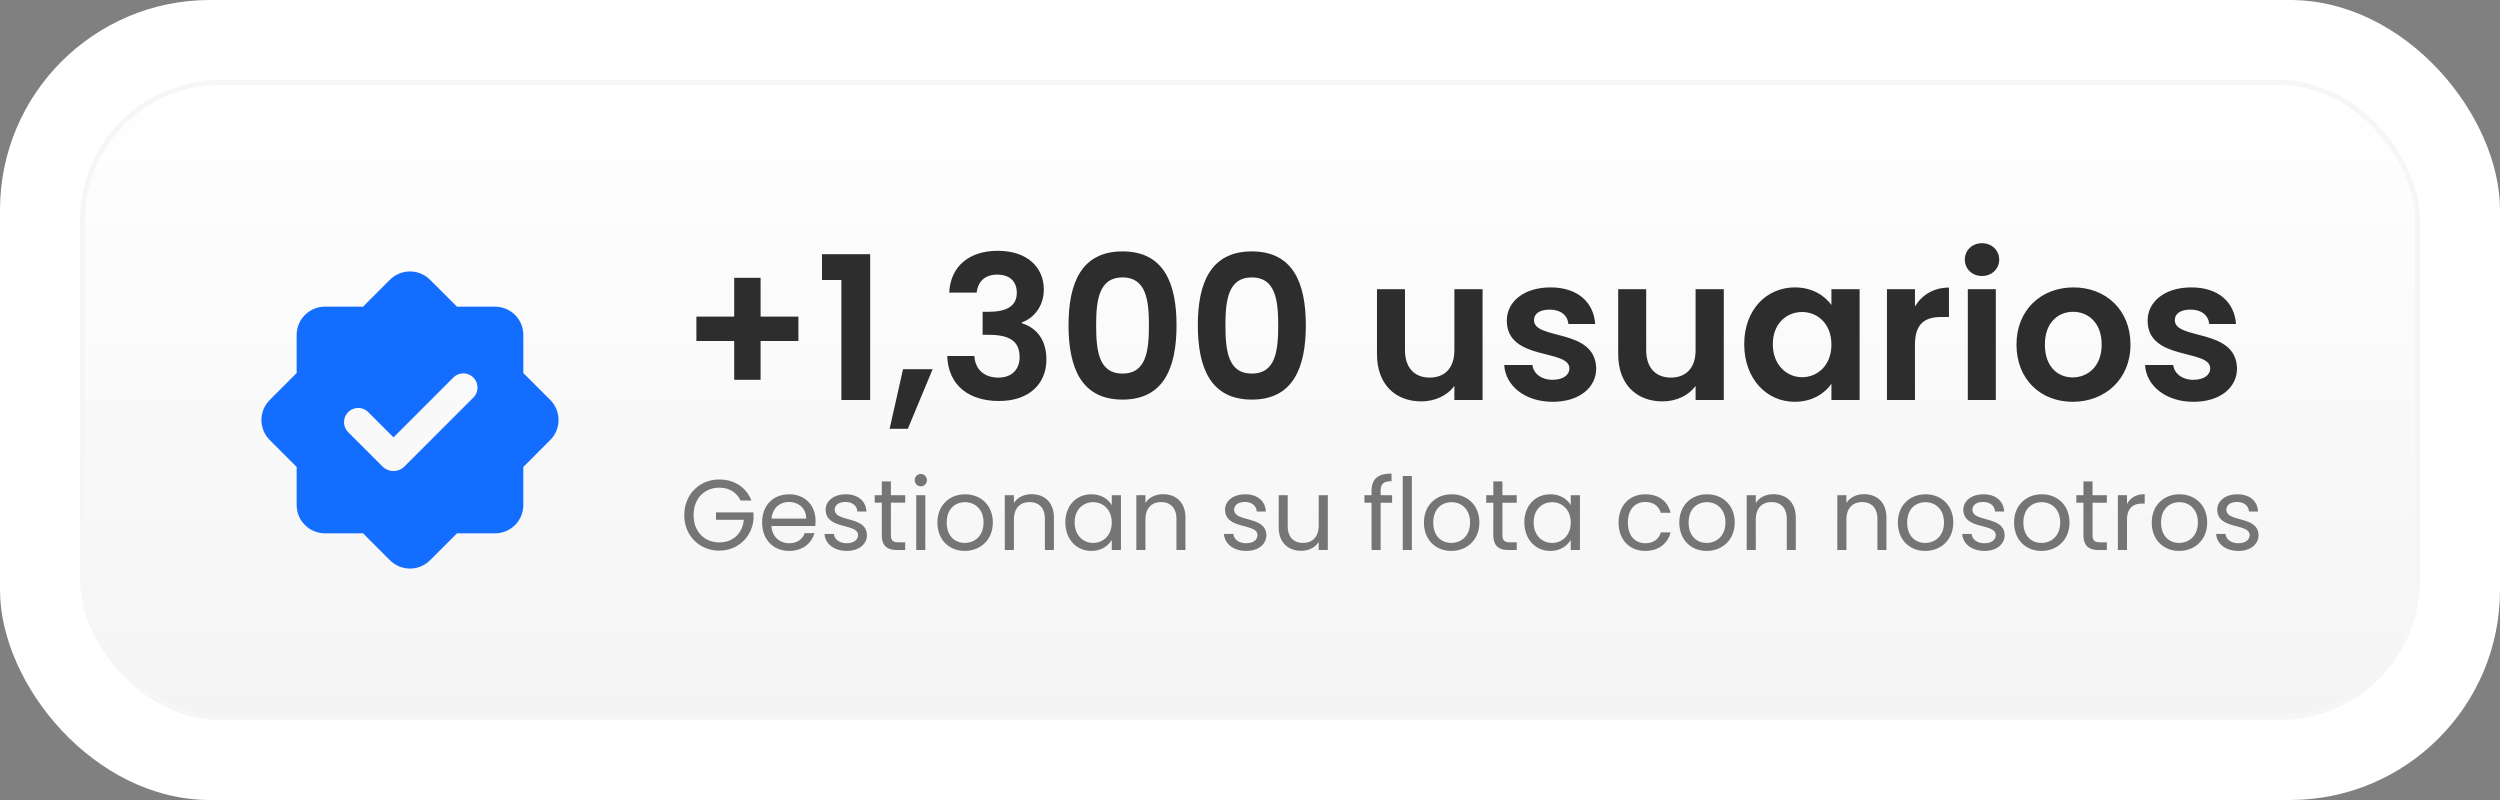
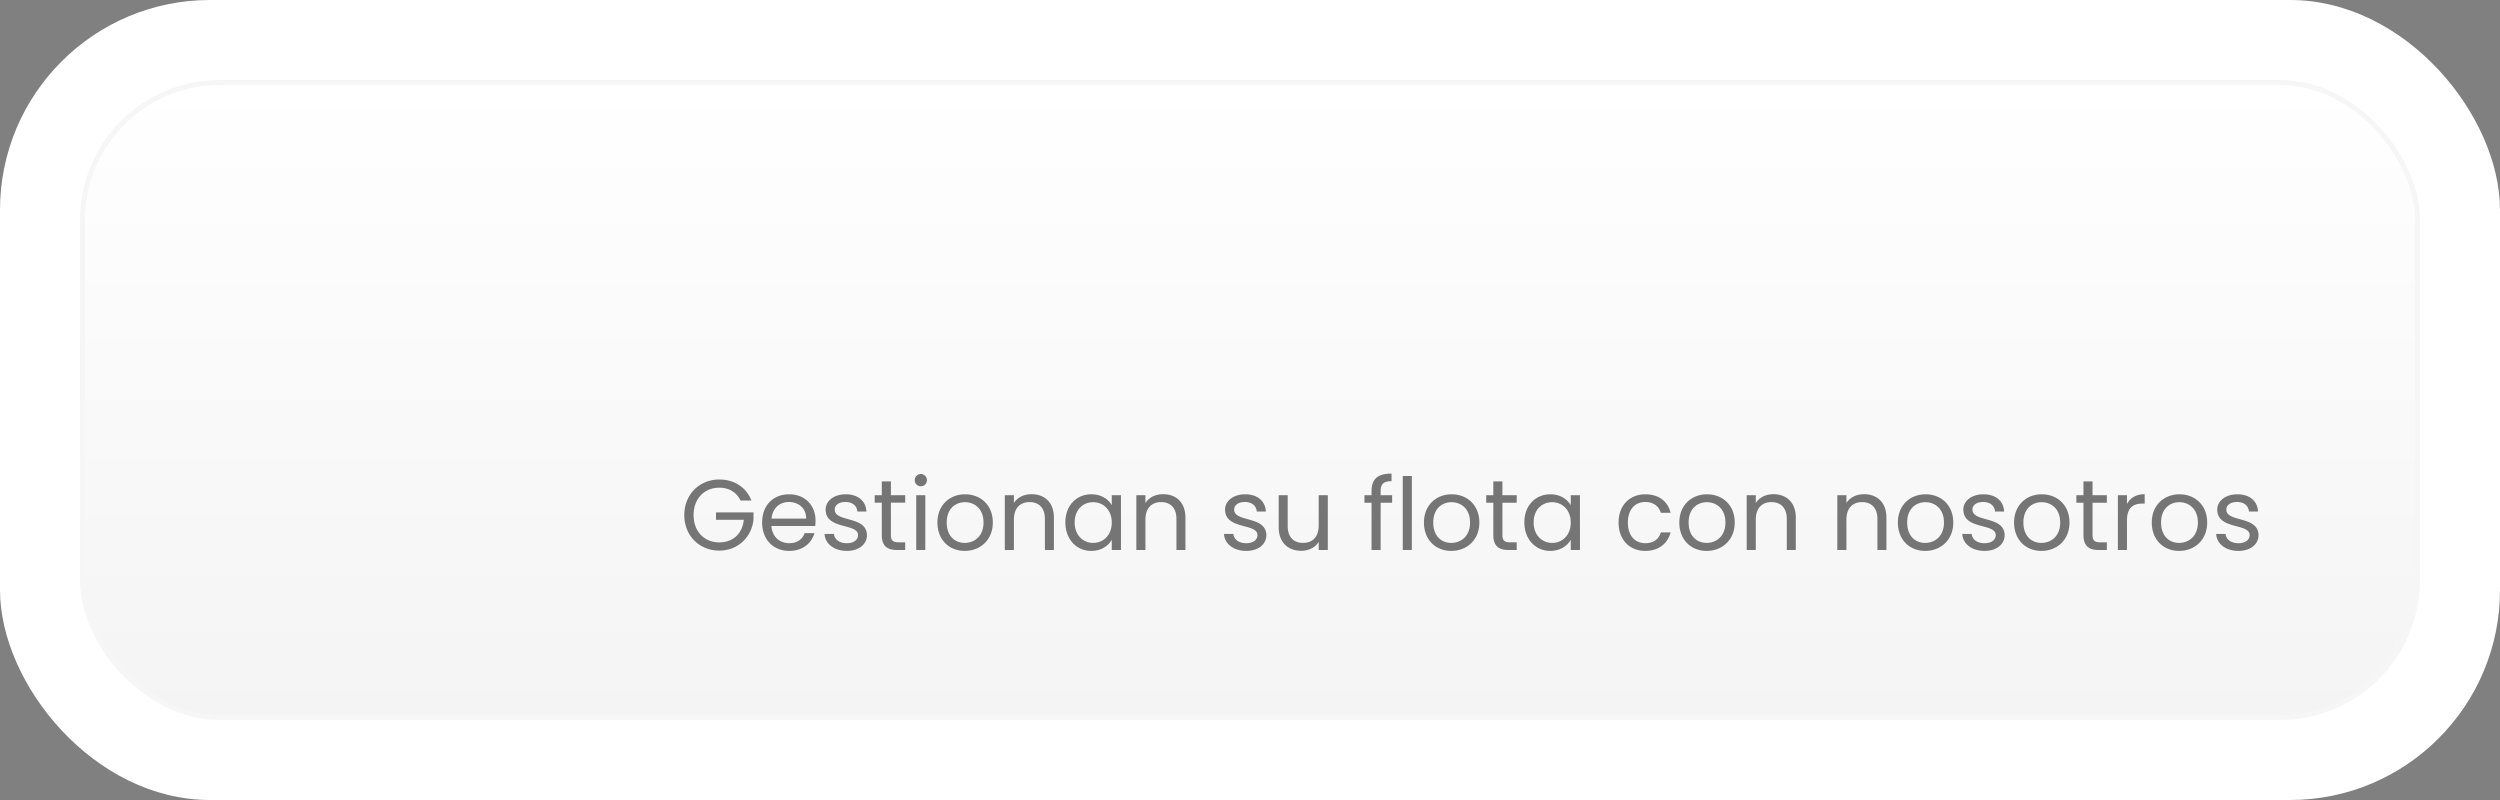
<svg xmlns="http://www.w3.org/2000/svg" width="250" height="80" fill="none">
  <rect width="100%" height="100%" fill="#808080" stroke="none" />
  <rect width="250" height="80" fill="#fff" rx="21" />
  <rect width="233.5" height="63.5" x="8.25" y="8.25" fill="url(#a)" stroke="#F6F6F6" stroke-width=".5" rx="13.75" />
  <g clip-path="url(#b)">
    <path fill="#136DFE" fill-rule="evenodd" d="M38.996 27.975a2.833 2.833 0 0 1 3.825-.164l.182.166 2.691 2.69H49.5a2.833 2.833 0 0 1 2.825 2.62l.008.213v3.805l2.692 2.692a2.833 2.833 0 0 1 .164 3.826l-.166.18-2.691 2.692V50.5a2.833 2.833 0 0 1-2.621 2.826l-.211.007h-3.804l-2.692 2.692a2.833 2.833 0 0 1-3.826.164l-.18-.164-2.692-2.692H32.5a2.834 2.834 0 0 1-2.826-2.62l-.008-.213v-3.805l-2.691-2.692a2.833 2.833 0 0 1-.165-3.826l.165-.18 2.691-2.692V33.5a2.833 2.833 0 0 1 2.621-2.825l.213-.008h3.805l2.691-2.692Zm6.366 9.751-6.013 6.012-2.504-2.504a1.417 1.417 0 1 0-2.003 2.004l3.405 3.406a1.559 1.559 0 0 0 2.205 0l6.913-6.915a1.417 1.417 0 0 0-2.003-2.003Z" clip-rule="evenodd" />
  </g>
-   <path fill="#2D2D2D" d="M73.42 27.78h2.64v3.88h3.78v2.44h-3.78v3.88h-2.64V34.1h-3.78v-2.44h3.78v-3.88ZM84.137 40V28h-1.94v-2.58h4.82V40h-2.88Zm4.826 2.88 1.34-5.96h2.96l-2.48 5.96h-1.82Zm5.957-13.62c.14-2.7 2.06-4.18 4.86-4.18 3 0 4.6 1.7 4.6 3.86 0 1.82-1.14 2.94-2.2 3.3v.08c1.48.46 2.46 1.66 2.46 3.64 0 2.38-1.68 4.14-4.74 4.14-2.88 0-5.06-1.44-5.18-4.5h2.72c.06 1.26.9 2.16 2.4 2.16 1.4 0 2.12-.88 2.12-2.04 0-1.64-1.04-2.24-3.12-2.24h-.58v-2.3h.58c1.64 0 2.84-.46 2.84-1.9 0-1.14-.7-1.82-1.98-1.82-1.36 0-1.94.88-2.04 1.8h-2.74Zm11.933 3.26c0-4.22 1.28-7.38 5.4-7.38s5.4 3.16 5.4 7.38c0 4.26-1.28 7.44-5.4 7.44s-5.4-3.18-5.4-7.44Zm8.04 0c0-2.5-.28-4.78-2.64-4.78-2.36 0-2.64 2.28-2.64 4.78 0 2.6.28 4.84 2.64 4.84 2.36 0 2.64-2.24 2.64-4.84Zm4.89 0c0-4.22 1.28-7.38 5.4-7.38s5.4 3.16 5.4 7.38c0 4.26-1.28 7.44-5.4 7.44s-5.4-3.18-5.4-7.44Zm8.04 0c0-2.5-.28-4.78-2.64-4.78-2.36 0-2.64 2.28-2.64 4.78 0 2.6.28 4.84 2.64 4.84 2.36 0 2.64-2.24 2.64-4.84Zm20.435-3.6V40h-2.82v-1.4c-.7.94-1.92 1.54-3.3 1.54-2.58 0-4.44-1.68-4.44-4.72v-6.5h2.8v6.1c0 1.78.98 2.74 2.46 2.74 1.52 0 2.48-.96 2.48-2.74v-6.1h2.82Zm11.363 7.92c0 1.9-1.66 3.34-4.36 3.34-2.78 0-4.72-1.62-4.84-3.68h2.82c.1.84.88 1.48 2 1.48 1.1 0 1.7-.5 1.7-1.14 0-1.98-6.26-.72-6.26-4.78 0-1.84 1.64-3.32 4.38-3.32 2.68 0 4.3 1.46 4.46 3.66h-2.68c-.08-.86-.76-1.44-1.86-1.44-1.04 0-1.58.42-1.58 1.06 0 2.02 6.14.76 6.22 4.82Zm12.758-7.92V40h-2.82v-1.4c-.7.94-1.92 1.54-3.3 1.54-2.58 0-4.44-1.68-4.44-4.72v-6.5h2.8v6.1c0 1.78.98 2.74 2.46 2.74 1.52 0 2.48-.96 2.48-2.74v-6.1h2.82Zm2.043 5.5c0-3.46 2.24-5.68 5.06-5.68 1.78 0 3 .84 3.66 1.76v-1.58h2.82V40h-2.82v-1.62c-.66.96-1.92 1.8-3.68 1.8-2.8 0-5.04-2.3-5.04-5.76Zm8.72.04c0-2.1-1.4-3.26-2.94-3.26-1.5 0-2.92 1.12-2.92 3.22s1.42 3.3 2.92 3.3c1.54 0 2.94-1.16 2.94-3.26Zm8.354.02V40h-2.8V28.92h2.8v1.72c.7-1.14 1.86-1.88 3.4-1.88v2.94h-.74c-1.66 0-2.66.64-2.66 2.78Zm5.286 5.52V28.92h2.8V40h-2.8Zm1.42-12.4c-1 0-1.72-.72-1.72-1.64 0-.92.72-1.64 1.72-1.64.98 0 1.72.72 1.72 1.64 0 .92-.74 1.64-1.72 1.64Zm14.847 6.86c0 3.48-2.56 5.72-5.78 5.72-3.2 0-5.62-2.24-5.62-5.72 0-3.5 2.5-5.72 5.7-5.72s5.7 2.22 5.7 5.72Zm-8.56 0c0 2.2 1.28 3.28 2.78 3.28 1.48 0 2.9-1.08 2.9-3.28 0-2.22-1.38-3.28-2.86-3.28s-2.82 1.06-2.82 3.28Zm19.214 2.38c0 1.9-1.66 3.34-4.36 3.34-2.78 0-4.72-1.62-4.84-3.68h2.82c.1.84.88 1.48 2 1.48 1.1 0 1.7-.5 1.7-1.14 0-1.98-6.26-.72-6.26-4.78 0-1.84 1.64-3.32 4.38-3.32 2.68 0 4.3 1.46 4.46 3.66h-2.68c-.08-.86-.76-1.44-1.86-1.44-1.04 0-1.58.42-1.58 1.06 0 2.02 6.14.76 6.22 4.82Z" />
  <path fill="#757575" d="M71.93 47.95c1.47 0 2.69.76 3.21 2.1h-1.09c-.38-.81-1.14-1.28-2.12-1.28-1.47 0-2.57 1.06-2.57 2.74 0 1.67 1.1 2.73 2.57 2.73 1.37 0 2.31-.88 2.45-2.26H71.6v-.74h3.75v.7c-.16 1.73-1.53 3.12-3.42 3.12-1.96 0-3.5-1.46-3.5-3.55s1.54-3.56 3.5-3.56Zm6.953 2.25c-.89 0-1.63.59-1.73 1.66h3.46c.01-1.07-.79-1.66-1.73-1.66Zm2.56 3.11c-.28 1-1.16 1.78-2.52 1.78-1.56 0-2.71-1.1-2.71-2.84 0-1.73 1.11-2.82 2.71-2.82 1.59 0 2.63 1.12 2.63 2.62 0 .2-.01.36-.03.55h-4.38c.07 1.11.85 1.72 1.78 1.72.82 0 1.34-.42 1.54-1.01h.98Zm5.251.2c0 .9-.79 1.58-2 1.58-1.28 0-2.18-.7-2.24-1.7h.94c.05.53.52.93 1.29.93.72 0 1.12-.36 1.12-.81 0-1.22-3.24-.51-3.24-2.55 0-.84.79-1.53 2.01-1.53 1.21 0 2.01.65 2.07 1.72h-.91c-.04-.55-.46-.95-1.19-.95-.67 0-1.07.32-1.07.76 0 1.3 3.18.59 3.22 2.55Zm1.485-.01v-3.23h-.71v-.75h.71v-1.38h.91v1.38h1.43v.75h-1.43v3.23c0 .54.2.73.76.73h.67V55h-.82c-.97 0-1.52-.4-1.52-1.5Zm3.443 1.5v-5.48h.91V55h-.91Zm.47-6.37a.61.61 0 0 1-.62-.62.61.61 0 1 1 1.22 0c0 .35-.27.62-.6.62Zm7.19 3.62c0 1.74-1.25 2.84-2.81 2.84-1.55 0-2.73-1.1-2.73-2.84 0-1.73 1.22-2.82 2.77-2.82 1.56 0 2.77 1.09 2.77 2.82Zm-4.61 0c0 1.39.85 2.04 1.8 2.04.95 0 1.88-.65 1.88-2.04 0-1.38-.91-2.03-1.85-2.03-.96 0-1.83.65-1.83 2.03ZM104.49 55v-3.1c0-1.12-.61-1.69-1.53-1.69-.93 0-1.57.58-1.57 1.76V55h-.91v-5.48h.91v.78c.36-.57 1.02-.88 1.76-.88 1.27 0 2.24.78 2.24 2.35V55h-.9Zm2.046-2.76c0-1.71 1.13-2.81 2.6-2.81 1.02 0 1.72.52 2.04 1.09v-1h.92V55h-.92v-1.02c-.33.59-1.04 1.11-2.05 1.11-1.46 0-2.59-1.15-2.59-2.85Zm4.64.01c0-1.27-.86-2.03-1.86-2.03s-1.85.73-1.85 2.02.85 2.05 1.85 2.05 1.86-.75 1.86-2.04Zm6.468 2.75v-3.1c0-1.12-.61-1.69-1.53-1.69-.93 0-1.57.58-1.57 1.76V55h-.91v-5.48h.91v.78c.36-.57 1.02-.88 1.76-.88 1.27 0 2.24.78 2.24 2.35V55h-.9Zm8.993-1.49c0 .9-.79 1.58-2 1.58-1.28 0-2.18-.7-2.24-1.7h.94c.05.53.52.93 1.29.93.72 0 1.12-.36 1.12-.81 0-1.22-3.24-.51-3.24-2.55 0-.84.79-1.53 2.01-1.53 1.21 0 2.01.65 2.07 1.72h-.91c-.04-.55-.46-.95-1.19-.95-.67 0-1.07.32-1.07.76 0 1.3 3.18.59 3.22 2.55Zm6.144-3.99V55h-.91v-.81c-.35.57-1.02.89-1.75.89-1.26 0-2.25-.78-2.25-2.35v-3.21h.9v3.09c0 1.11.61 1.68 1.53 1.68.94 0 1.57-.58 1.57-1.76v-3.01h.91Zm4.373 5.48v-4.73h-.71v-.75h.71v-.39c0-1.22.6-1.77 2-1.77v.76c-.82 0-1.09.3-1.09 1.01v.39h1.15v.75h-1.15V55h-.91Zm3.121 0v-7.4h.91V55h-.91Zm7.661-2.75c0 1.74-1.25 2.84-2.81 2.84-1.55 0-2.73-1.1-2.73-2.84 0-1.73 1.22-2.82 2.77-2.82 1.56 0 2.77 1.09 2.77 2.82Zm-4.61 0c0 1.39.85 2.04 1.8 2.04.95 0 1.88-.65 1.88-2.04 0-1.38-.91-2.03-1.85-2.03-.96 0-1.83.65-1.83 2.03Zm6.006 1.25v-3.23h-.71v-.75h.71v-1.38h.91v1.38h1.43v.75h-1.43v3.23c0 .54.2.73.76.73h.67V55h-.82c-.97 0-1.52-.4-1.52-1.5Zm3.103-1.26c0-1.71 1.13-2.81 2.6-2.81 1.02 0 1.72.52 2.04 1.09v-1h.92V55h-.92v-1.02c-.33.59-1.04 1.11-2.05 1.11-1.46 0-2.59-1.15-2.59-2.85Zm4.64.01c0-1.27-.86-2.03-1.86-2.03s-1.85.73-1.85 2.02.85 2.05 1.85 2.05 1.86-.75 1.86-2.04Zm4.784 0c0-1.72 1.11-2.82 2.67-2.82 1.36 0 2.25.7 2.53 1.85h-.98c-.19-.66-.74-1.08-1.55-1.08-1 0-1.74.71-1.74 2.05 0 1.36.74 2.07 1.74 2.07.81 0 1.35-.39 1.55-1.08h.98c-.28 1.09-1.17 1.85-2.53 1.85-1.56 0-2.67-1.1-2.67-2.84Zm11.614 0c0 1.74-1.25 2.84-2.81 2.84-1.55 0-2.73-1.1-2.73-2.84 0-1.73 1.22-2.82 2.77-2.82 1.56 0 2.77 1.09 2.77 2.82Zm-4.61 0c0 1.39.85 2.04 1.8 2.04.95 0 1.88-.65 1.88-2.04 0-1.38-.91-2.03-1.85-2.03-.96 0-1.83.65-1.83 2.03Zm9.816 2.75v-3.1c0-1.12-.61-1.69-1.53-1.69-.93 0-1.57.58-1.57 1.76V55h-.91v-5.48h.91v.78c.36-.57 1.02-.88 1.76-.88 1.27 0 2.24.78 2.24 2.35V55h-.9Zm9.063 0v-3.1c0-1.12-.61-1.69-1.53-1.69-.93 0-1.57.58-1.57 1.76V55h-.91v-5.48h.91v.78c.36-.57 1.02-.88 1.76-.88 1.27 0 2.24.78 2.24 2.35V55h-.9Zm7.586-2.75c0 1.74-1.25 2.84-2.81 2.84-1.55 0-2.73-1.1-2.73-2.84 0-1.73 1.22-2.82 2.77-2.82 1.56 0 2.77 1.09 2.77 2.82Zm-4.61 0c0 1.39.85 2.04 1.8 2.04.95 0 1.88-.65 1.88-2.04 0-1.38-.91-2.03-1.85-2.03-.96 0-1.83.65-1.83 2.03Zm9.747 1.26c0 .9-.79 1.58-2 1.58-1.28 0-2.18-.7-2.24-1.7h.94c.05.53.52.93 1.29.93.72 0 1.12-.36 1.12-.81 0-1.22-3.24-.51-3.24-2.55 0-.84.79-1.53 2.01-1.53 1.21 0 2.01.65 2.07 1.72h-.91c-.04-.55-.46-.95-1.19-.95-.67 0-1.07.32-1.07.76 0 1.3 3.18.59 3.22 2.55Zm6.485-1.26c0 1.74-1.25 2.84-2.81 2.84-1.55 0-2.73-1.1-2.73-2.84 0-1.73 1.22-2.82 2.77-2.82 1.56 0 2.77 1.09 2.77 2.82Zm-4.61 0c0 1.39.85 2.04 1.8 2.04.95 0 1.88-.65 1.88-2.04 0-1.38-.91-2.03-1.85-2.03-.96 0-1.83.65-1.83 2.03Zm6.006 1.25v-3.23h-.71v-.75h.71v-1.38h.91v1.38h1.43v.75h-1.43v3.23c0 .54.2.73.76.73h.67V55h-.82c-.97 0-1.52-.4-1.52-1.5Zm4.353-1.48V55h-.91v-5.48h.91v.89c.31-.61.9-.99 1.77-.99v.94h-.24c-.87 0-1.53.39-1.53 1.66Zm8.02.23c0 1.74-1.25 2.84-2.81 2.84-1.55 0-2.73-1.1-2.73-2.84 0-1.73 1.22-2.82 2.77-2.82 1.56 0 2.77 1.09 2.77 2.82Zm-4.61 0c0 1.39.85 2.04 1.8 2.04.95 0 1.88-.65 1.88-2.04 0-1.38-.91-2.03-1.85-2.03-.96 0-1.83.65-1.83 2.03Zm9.747 1.26c0 .9-.79 1.58-2 1.58-1.28 0-2.18-.7-2.24-1.7h.94c.05.53.52.93 1.29.93.72 0 1.12-.36 1.12-.81 0-1.22-3.24-.51-3.24-2.55 0-.84.79-1.53 2.01-1.53 1.21 0 2.01.65 2.07 1.72h-.91c-.04-.55-.46-.95-1.19-.95-.67 0-1.07.32-1.07.76 0 1.3 3.18.59 3.22 2.55Z" />
  <defs>
    <linearGradient id="a" x1="125" x2="125" y1="8" y2="72" gradientUnits="userSpaceOnUse">
      <stop stop-color="#fff" />
      <stop offset="1" stop-color="#F4F4F4" />
    </linearGradient>
    <clipPath id="b">
-       <path fill="#fff" d="M24 25h34v34H24z" />
-     </clipPath>
+       </clipPath>
  </defs>
</svg>